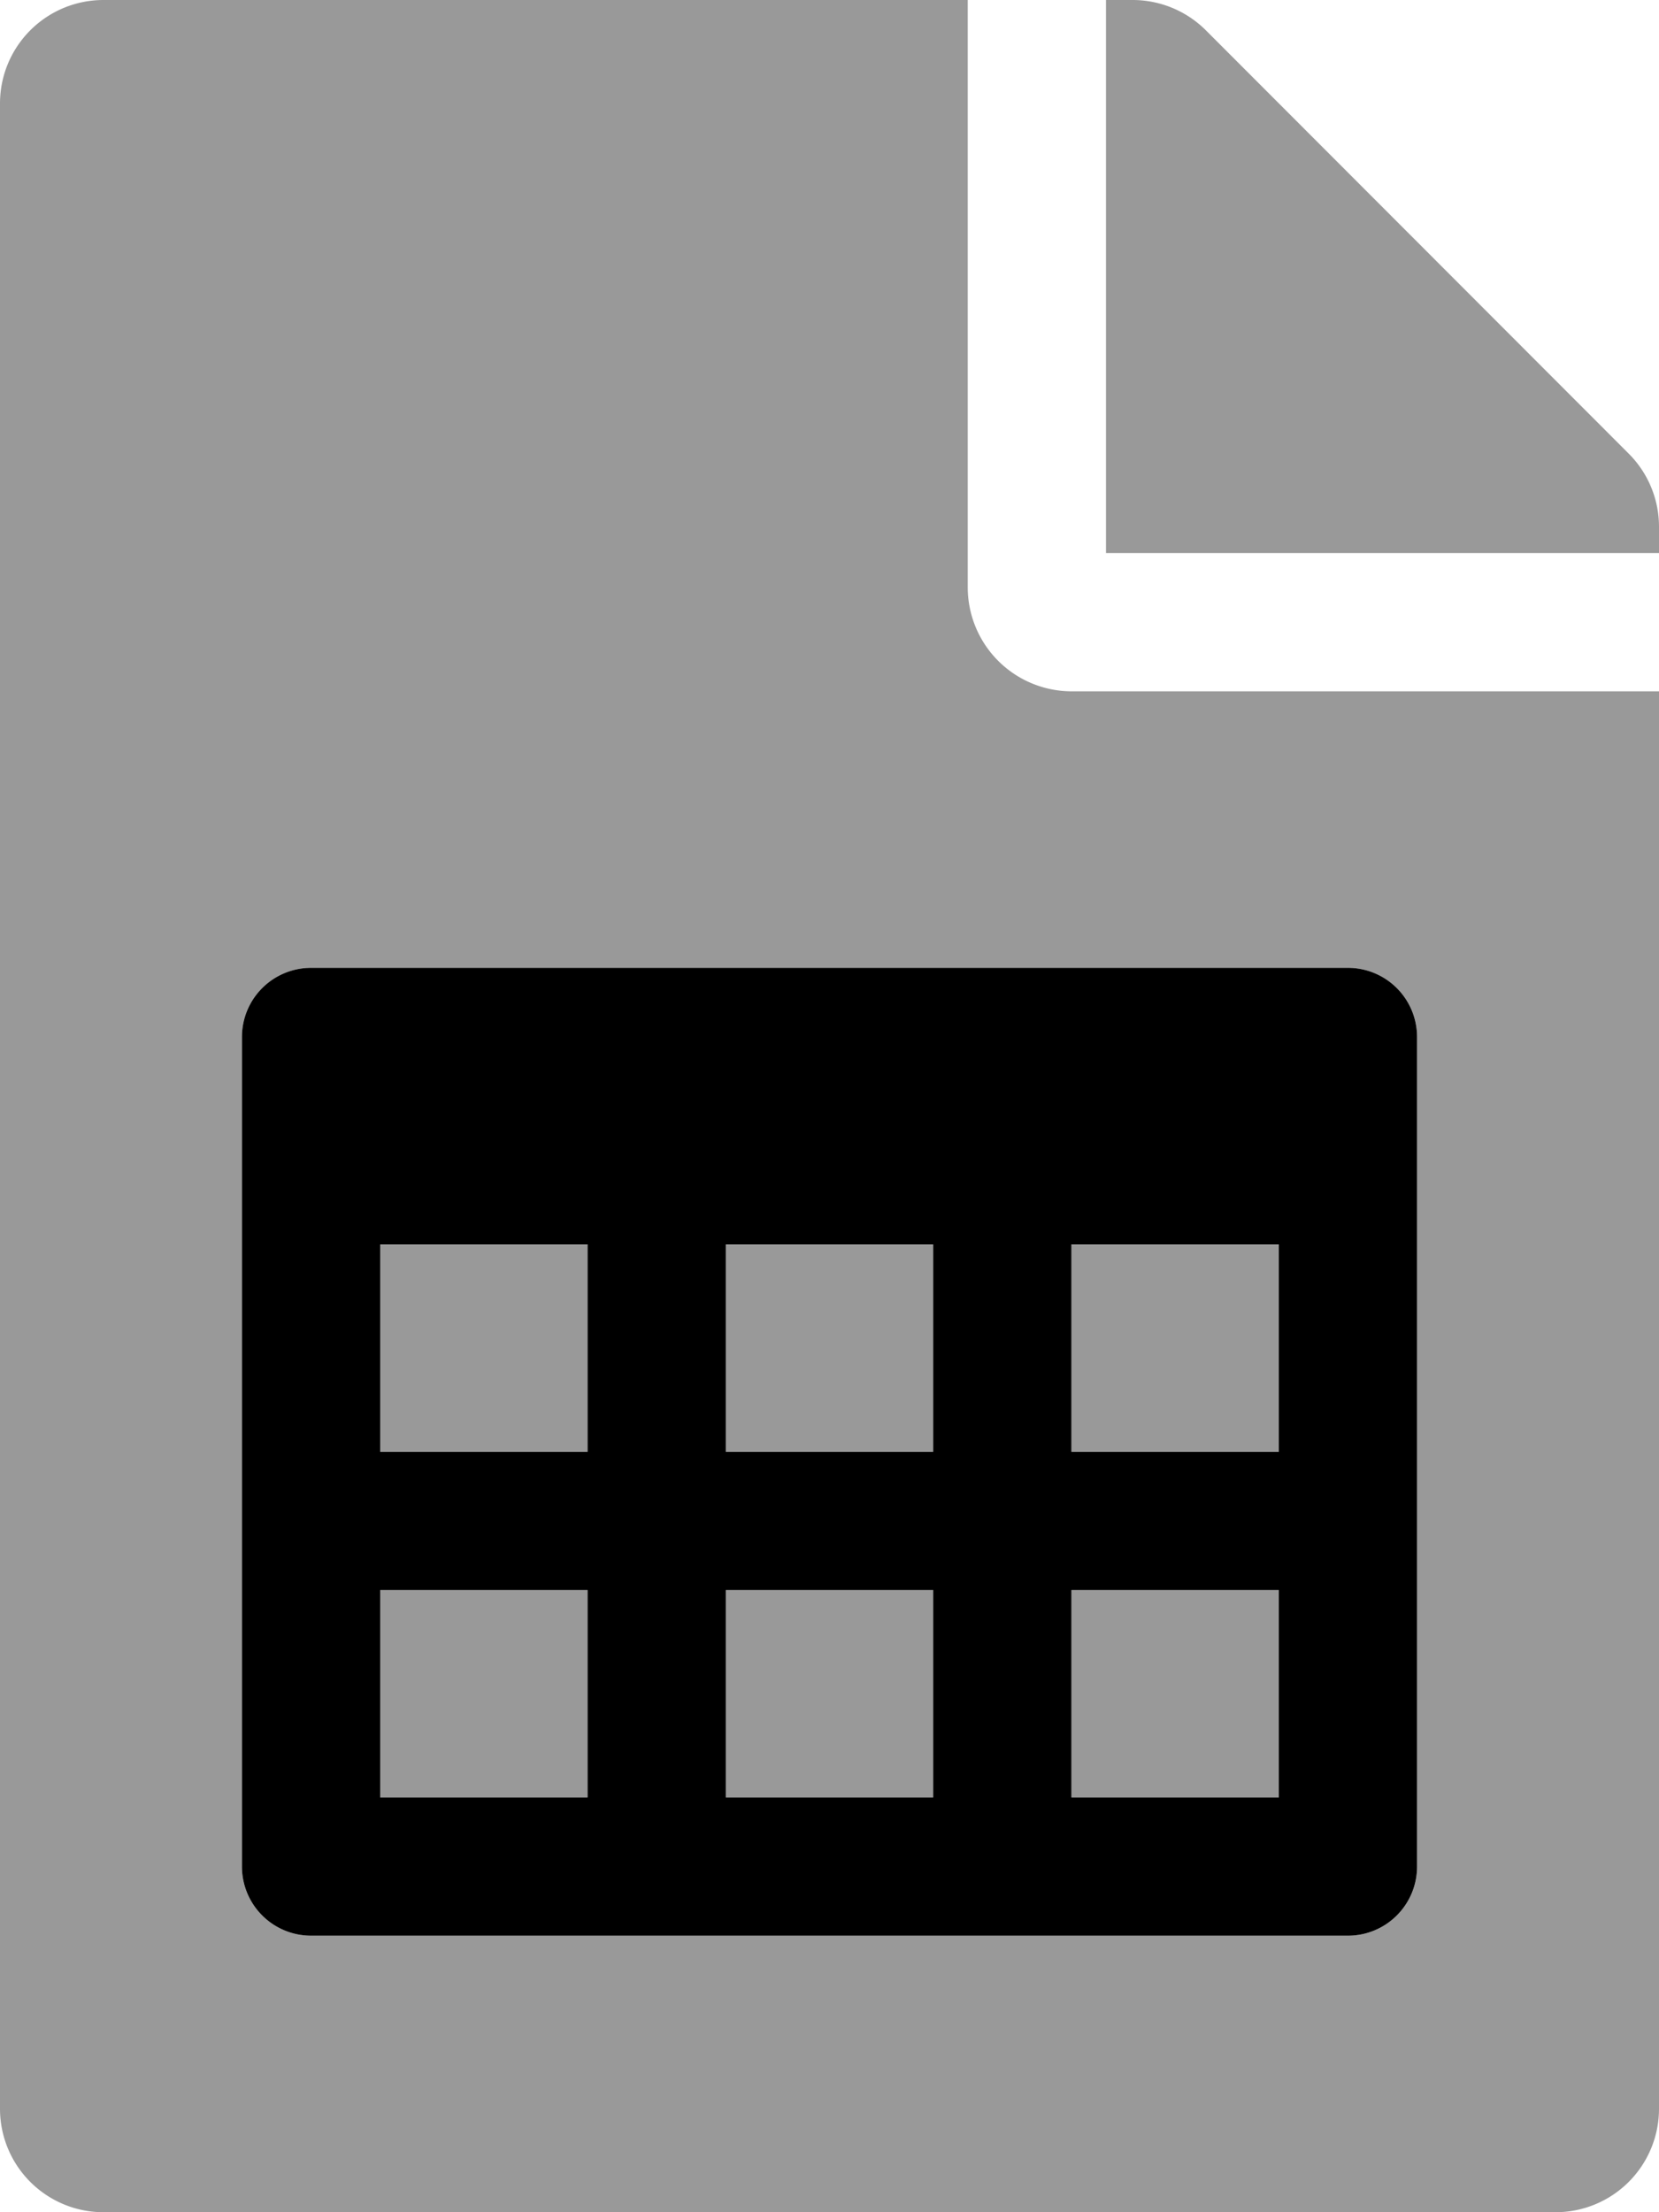
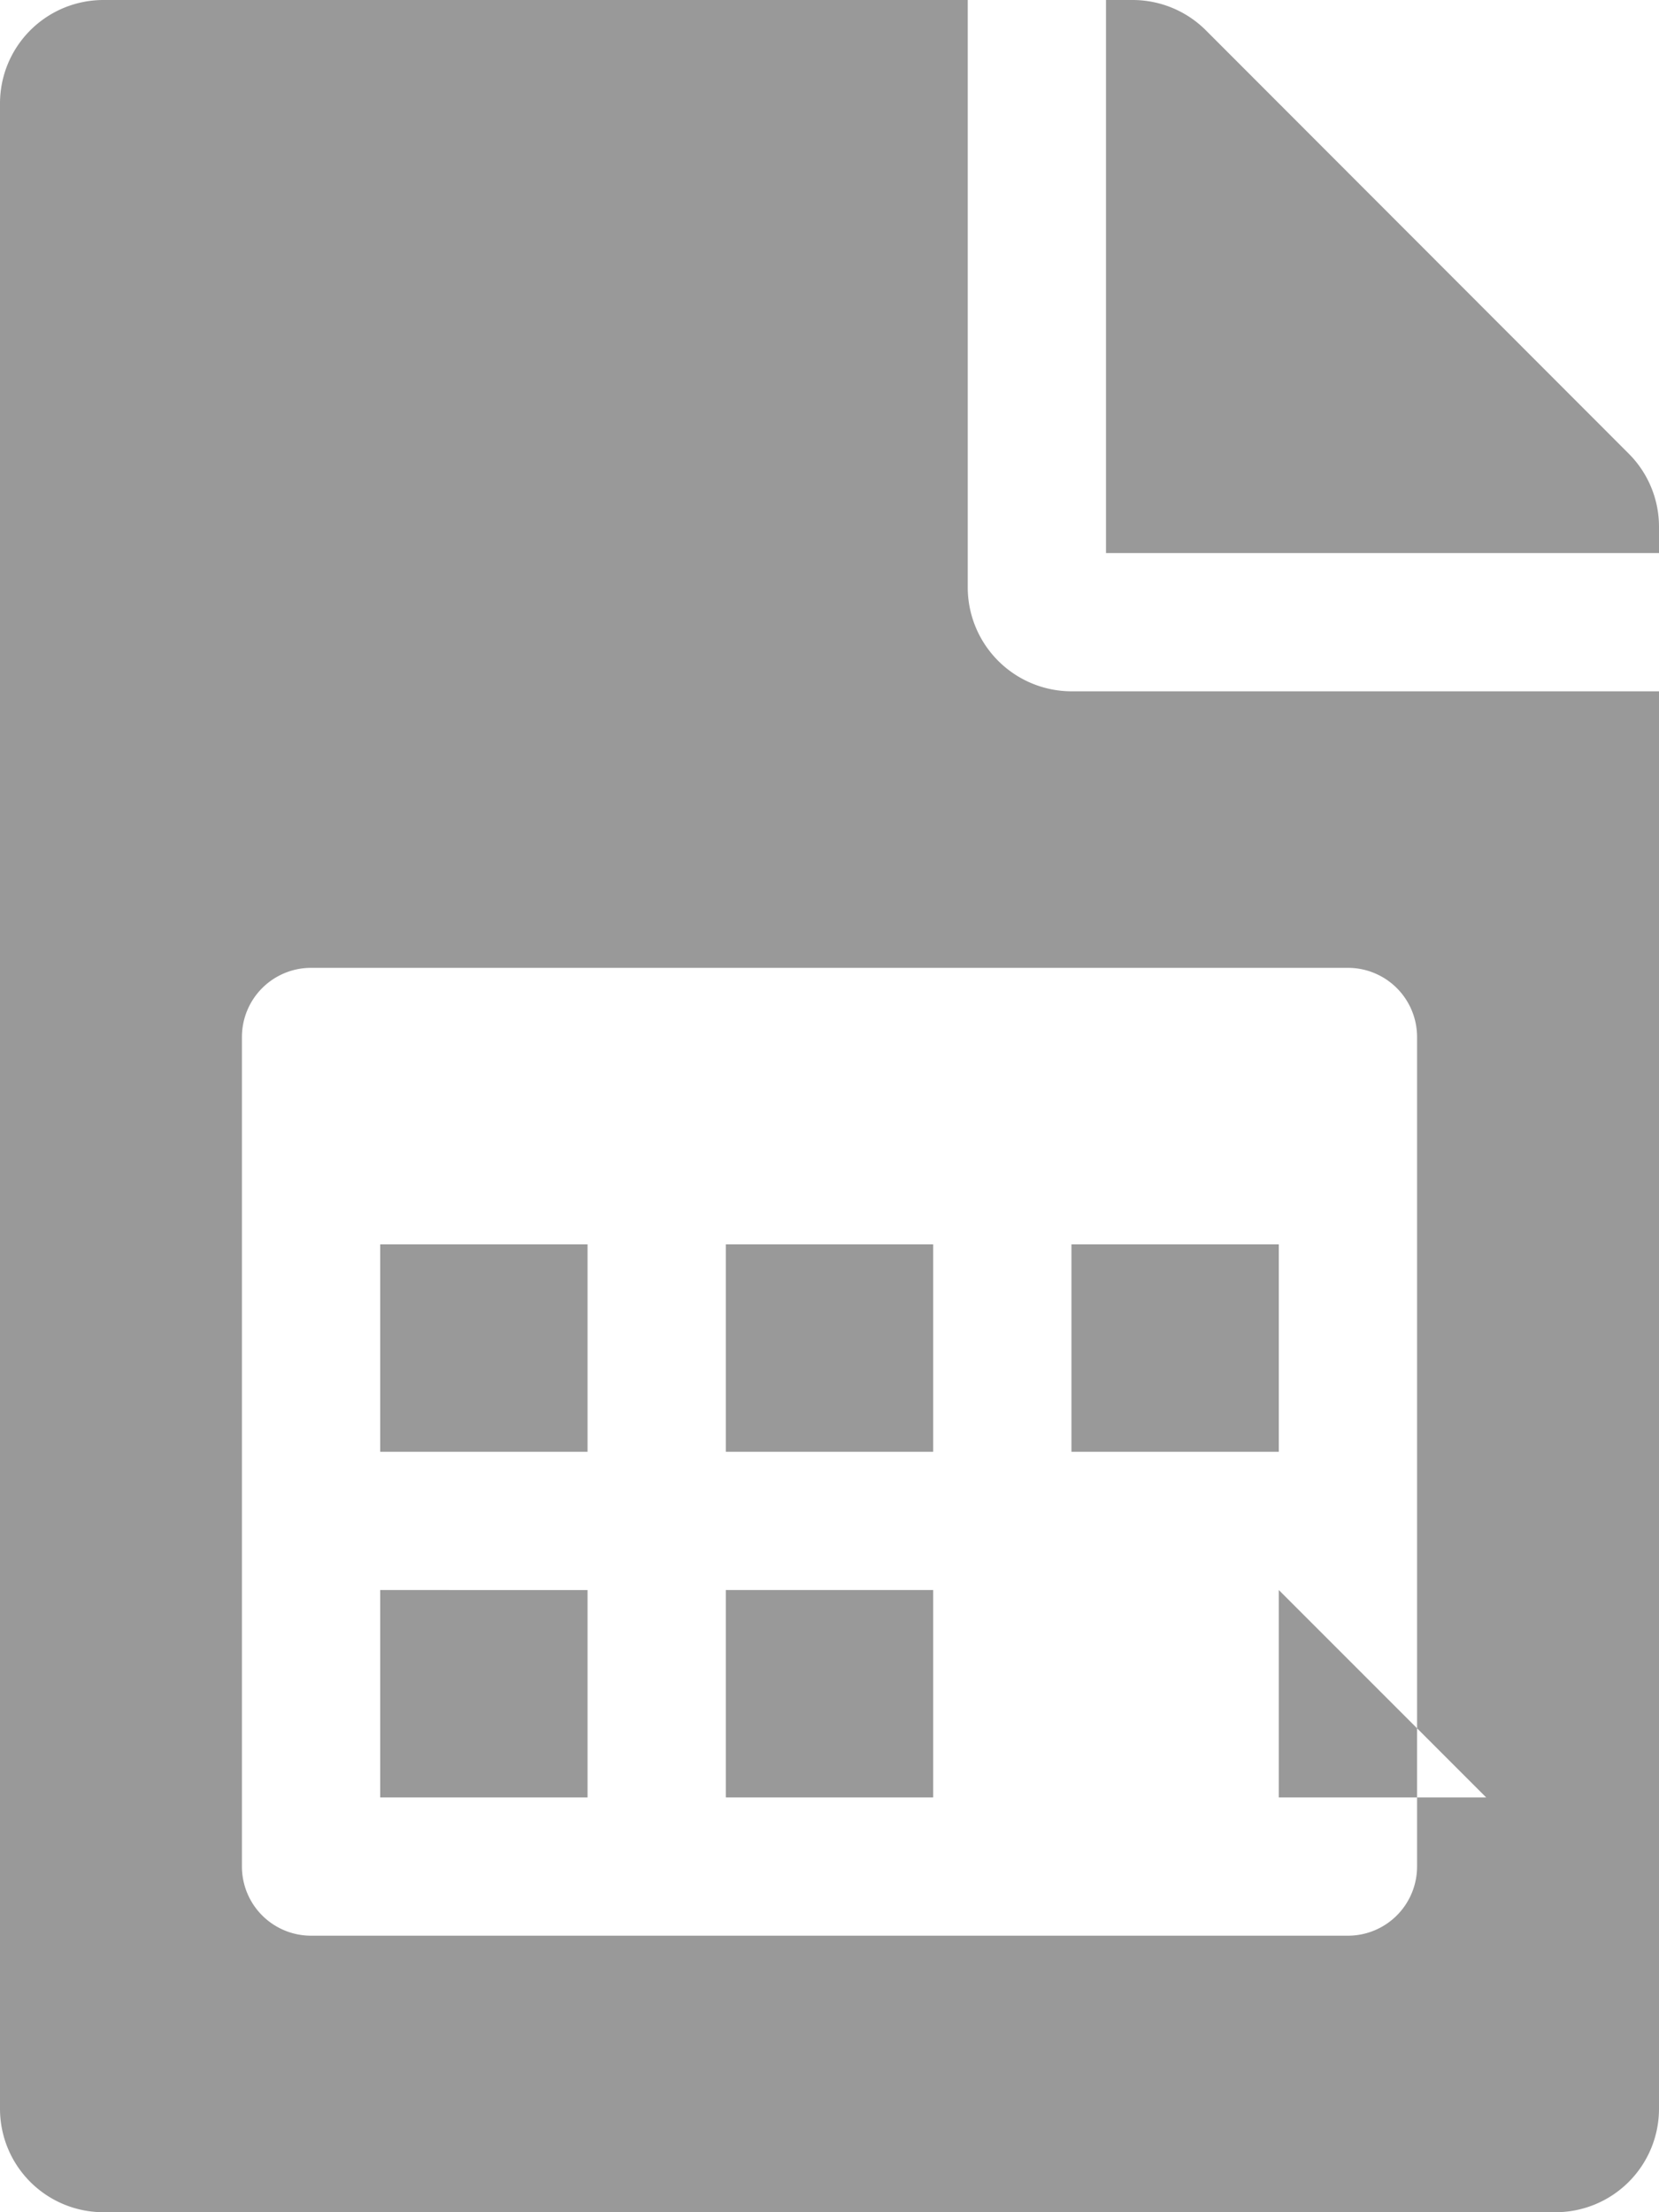
<svg xmlns="http://www.w3.org/2000/svg" viewBox="0 0 384 512">
  <defs>
    <style>.fa-secondary{opacity:.4}</style>
  </defs>
-   <path d="M216 336h-48v-48h48zm80 32h-48v48h48zm-80 0h-48v48h48zm80-80h-48v48h48zm81-183L279.1 7a24 24 0 0 0-17-7H256v128h128v-6.1a23.92 23.92 0 0 0-7-16.9zm-129 55h136v328a23.94 23.94 0 0 1-24 24H24a23.94 23.94 0 0 1-24-24V24A23.94 23.94 0 0 1 24 0h200v136a24.07 24.07 0 0 0 24 24zm64 64H72a16 16 0 0 0-16 16v192a16 16 0 0 0 16 16h240a16 16 0 0 0 16-16V240a16 16 0 0 0-16-16zm-176 64H88v48h48zm0 80H88v48h48z" class="fa-secondary" />
-   <path d="M312 224H72a16 16 0 0 0-16 16v192a16 16 0 0 0 16 16h240a16 16 0 0 0 16-16V240a16 16 0 0 0-16-16zM136 416H88v-48h48zm0-80H88v-48h48zm80 80h-48v-48h48zm0-80h-48v-48h48zm80 80h-48v-48h48zm0-80h-48v-48h48z" class="fa-primary" />
+   <path d="M216 336h-48v-48h48zm80 32v48h48zm-80 0h-48v48h48zm80-80h-48v48h48zm81-183L279.1 7a24 24 0 0 0-17-7H256v128h128v-6.1a23.92 23.92 0 0 0-7-16.9zm-129 55h136v328a23.94 23.94 0 0 1-24 24H24a23.94 23.94 0 0 1-24-24V24A23.94 23.94 0 0 1 24 0h200v136a24.07 24.07 0 0 0 24 24zm64 64H72a16 16 0 0 0-16 16v192a16 16 0 0 0 16 16h240a16 16 0 0 0 16-16V240a16 16 0 0 0-16-16zm-176 64H88v48h48zm0 80H88v48h48z" class="fa-secondary" />
</svg>